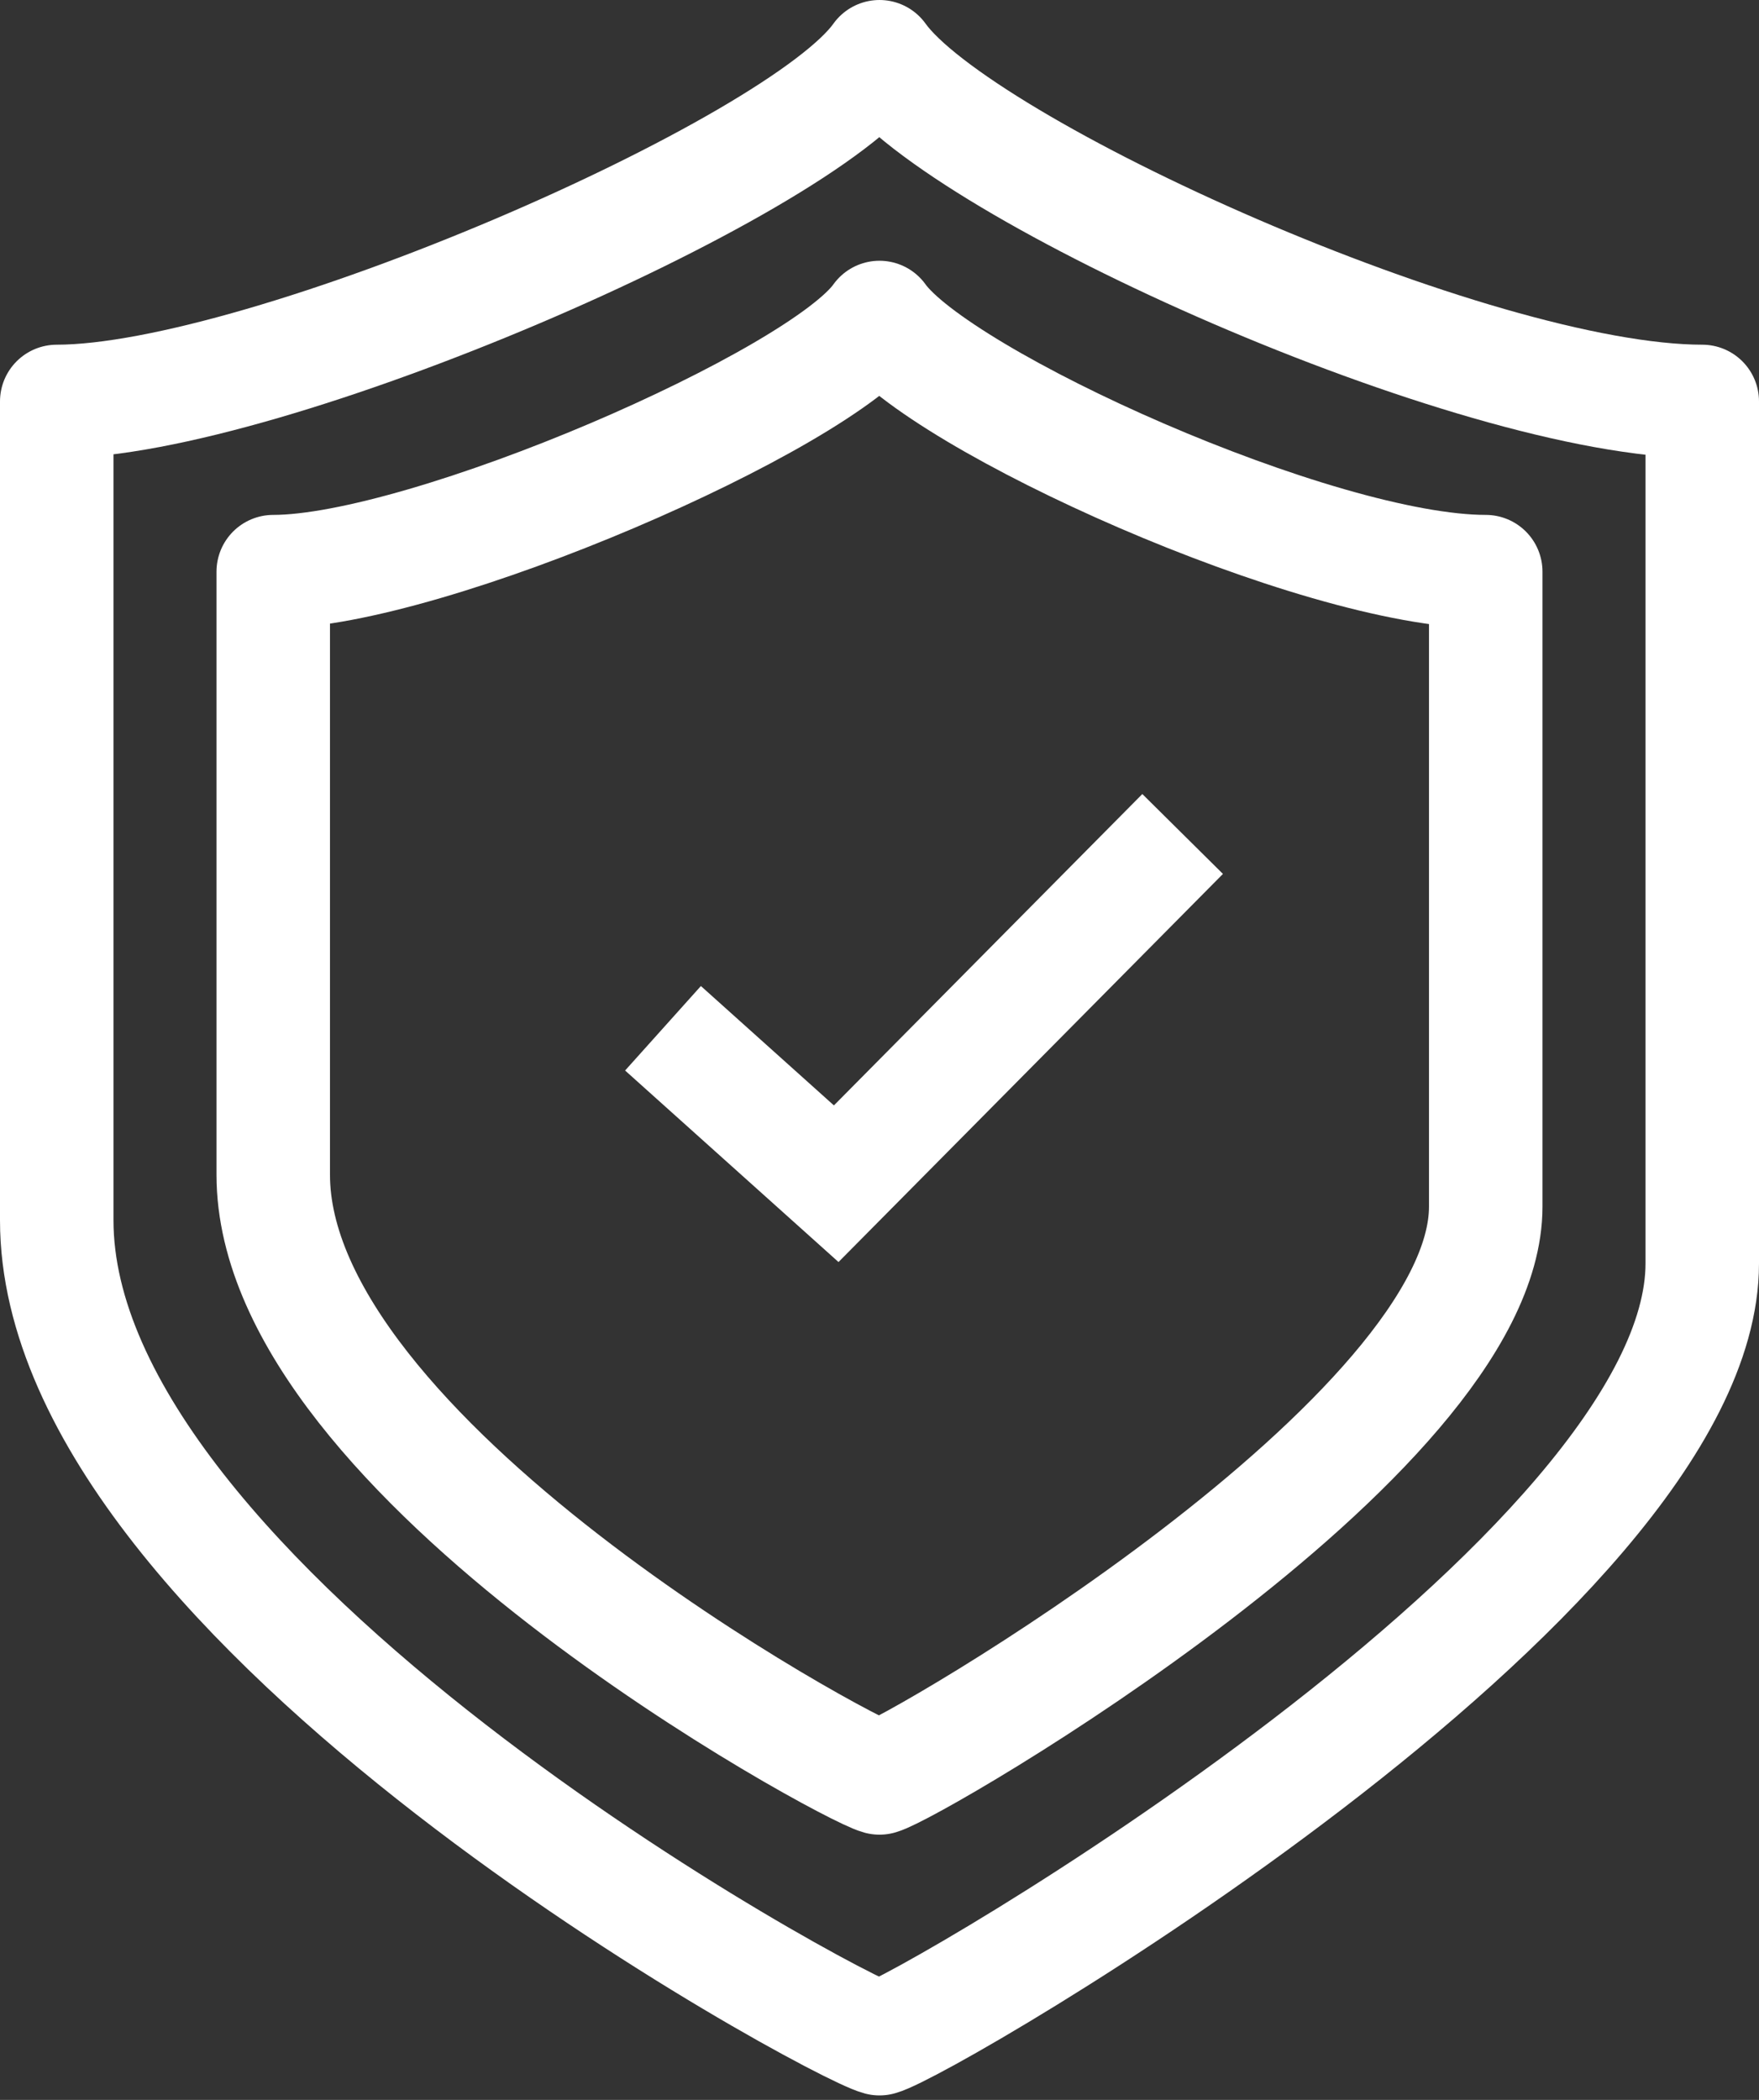
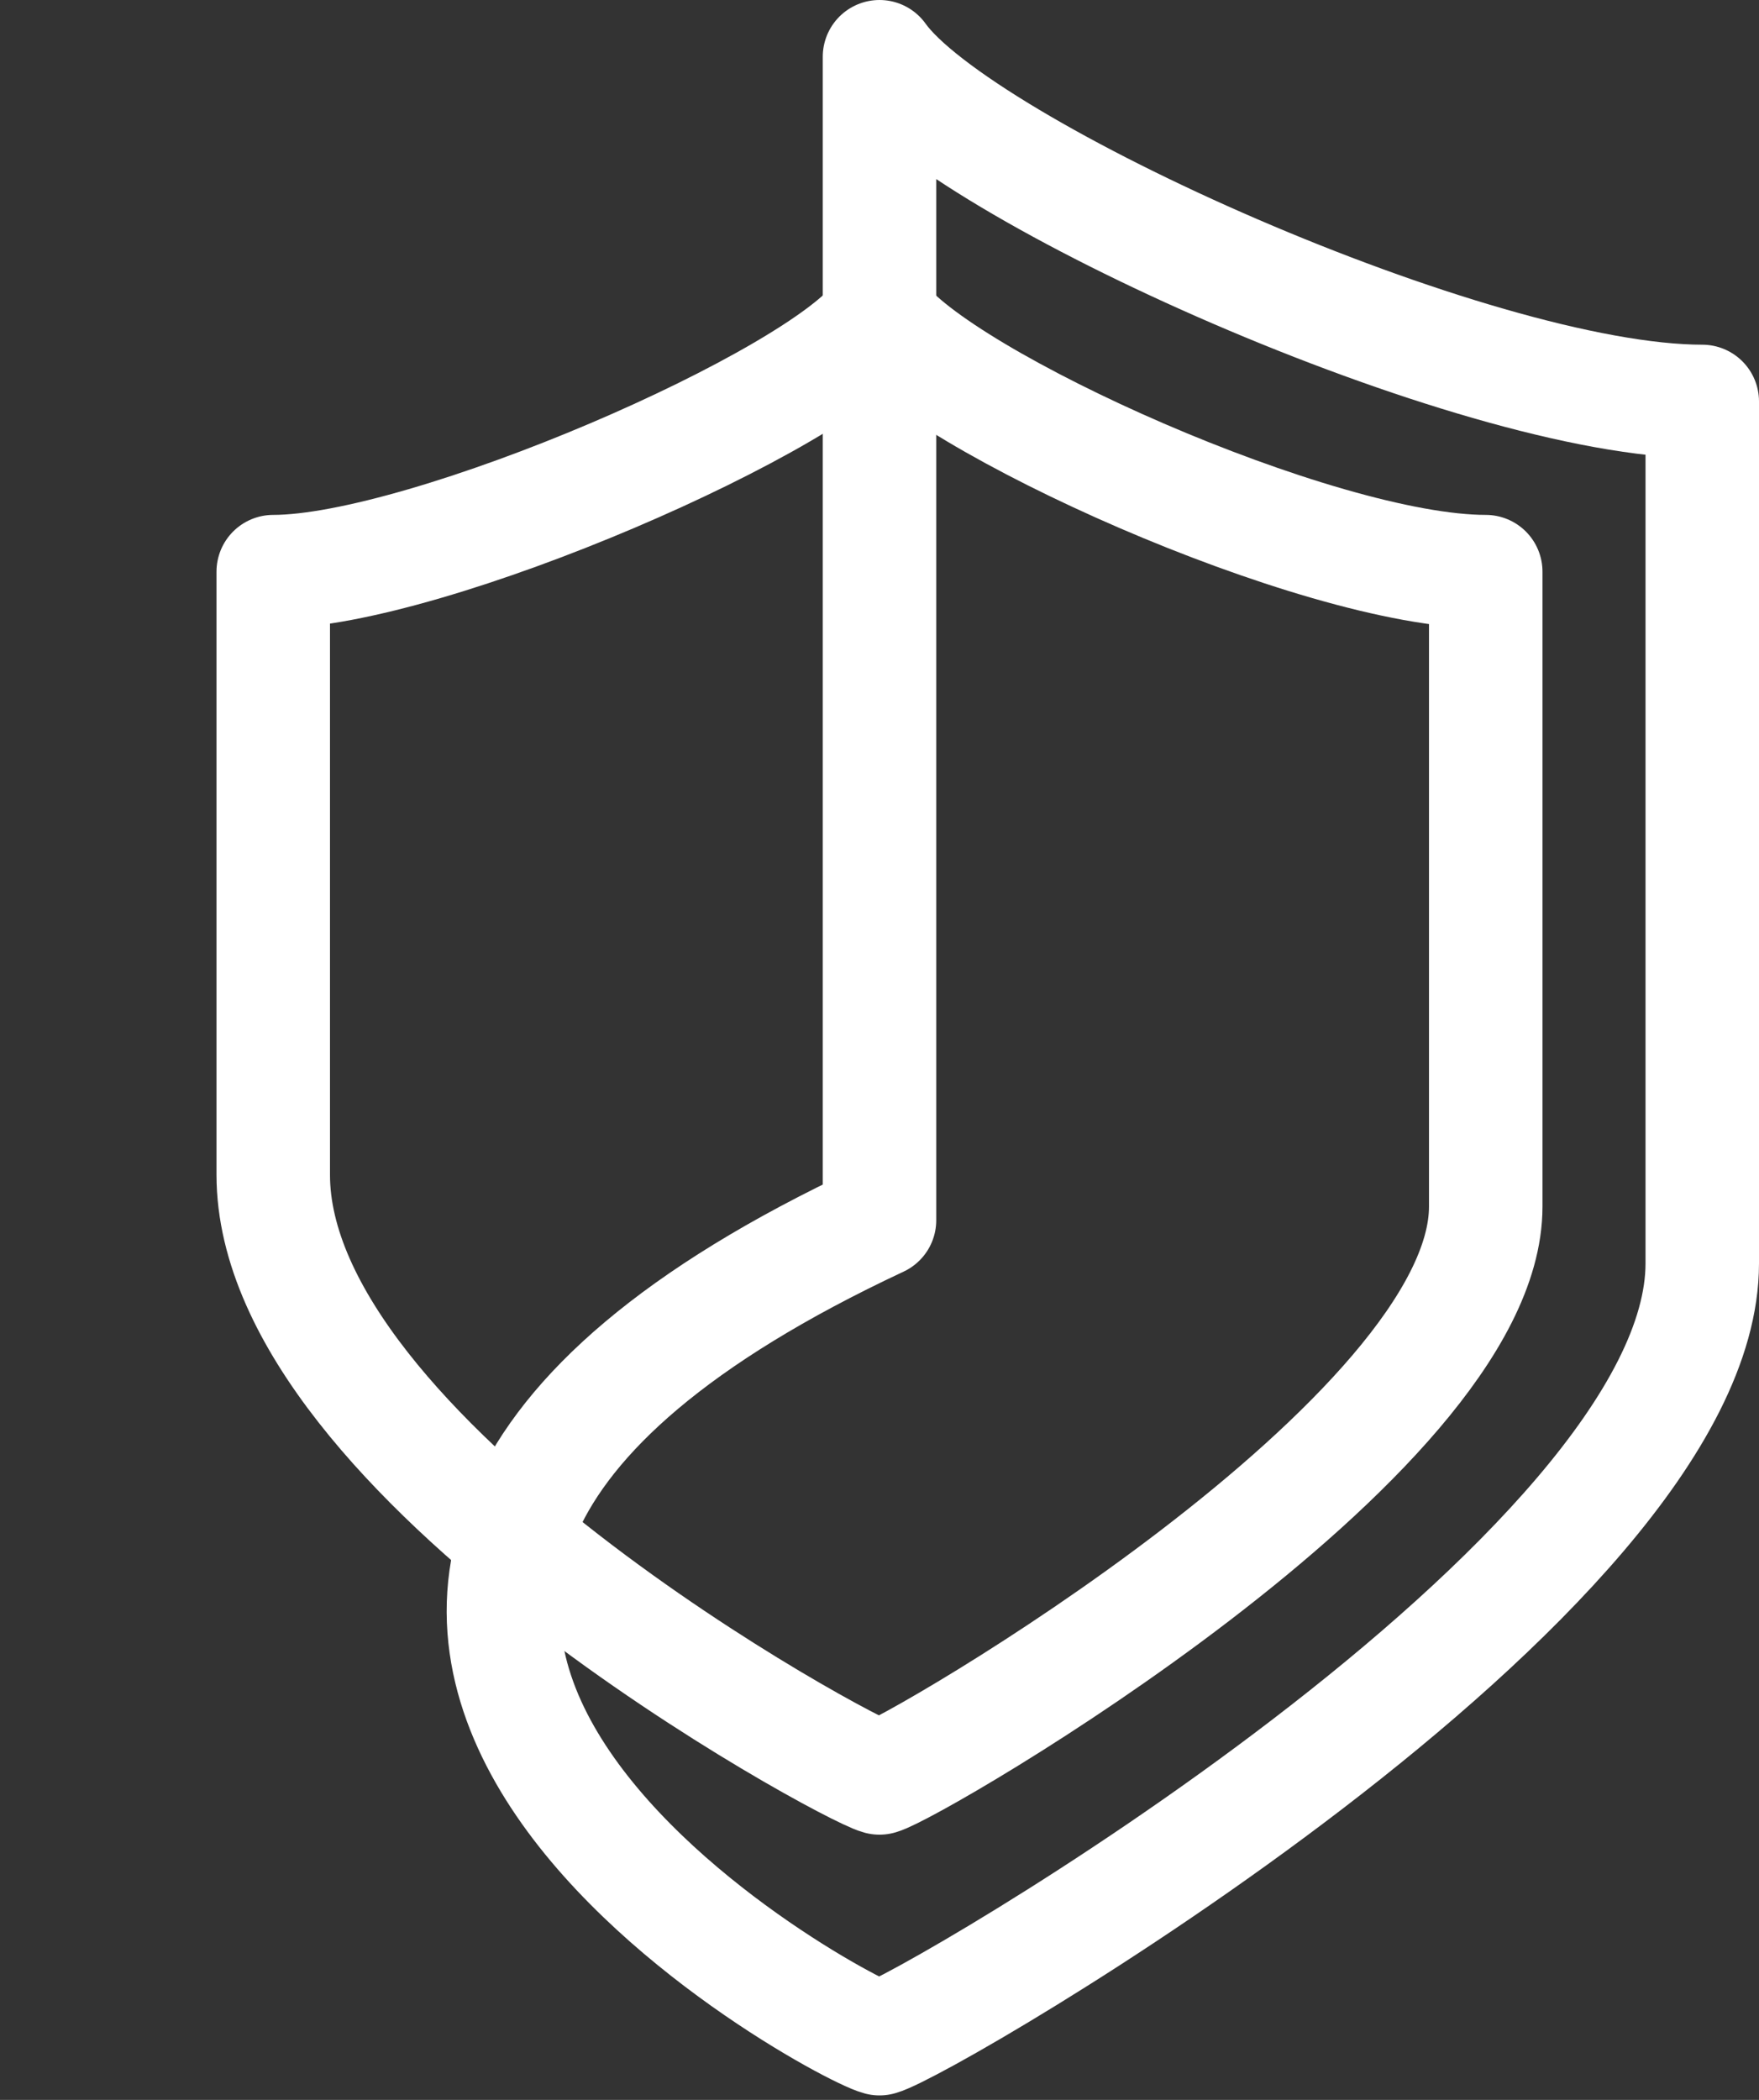
<svg xmlns="http://www.w3.org/2000/svg" width="62" height="74" viewBox="0 0 62 74" fill="none">
  <rect x="0" y="0" width="62" height="74" fill="#333333" stroke="none" />
-   <path d="M23.369 36.236L29.474 41.714L41.685 29.389" stroke="white" stroke-width="4" stroke-miterlimit="10" />
-   <path d="M31 2C28.176 5.985 9.372 14.147 2 14.147V43.001C2 56.573 29.382 71.418 31 71.842C32.618 71.418 60 55.532 60 44.522V14.147C51.941 14.147 33.839 5.985 31 2Z" stroke="white" stroke-width="4" stroke-linejoin="round" />
+   <path d="M31 2V43.001C2 56.573 29.382 71.418 31 71.842C32.618 71.418 60 55.532 60 44.522V14.147C51.941 14.147 33.839 5.985 31 2Z" stroke="white" stroke-width="4" stroke-linejoin="round" />
  <path d="M30.999 11.189C28.924 14.12 15.049 20.145 9.631 20.145V41.399C9.631 51.396 29.809 62.338 30.999 62.653C32.19 62.338 52.368 50.643 52.368 42.522V20.145C46.43 20.145 33.09 14.12 30.999 11.189Z" stroke="white" stroke-width="4" stroke-linejoin="round" />
</svg>